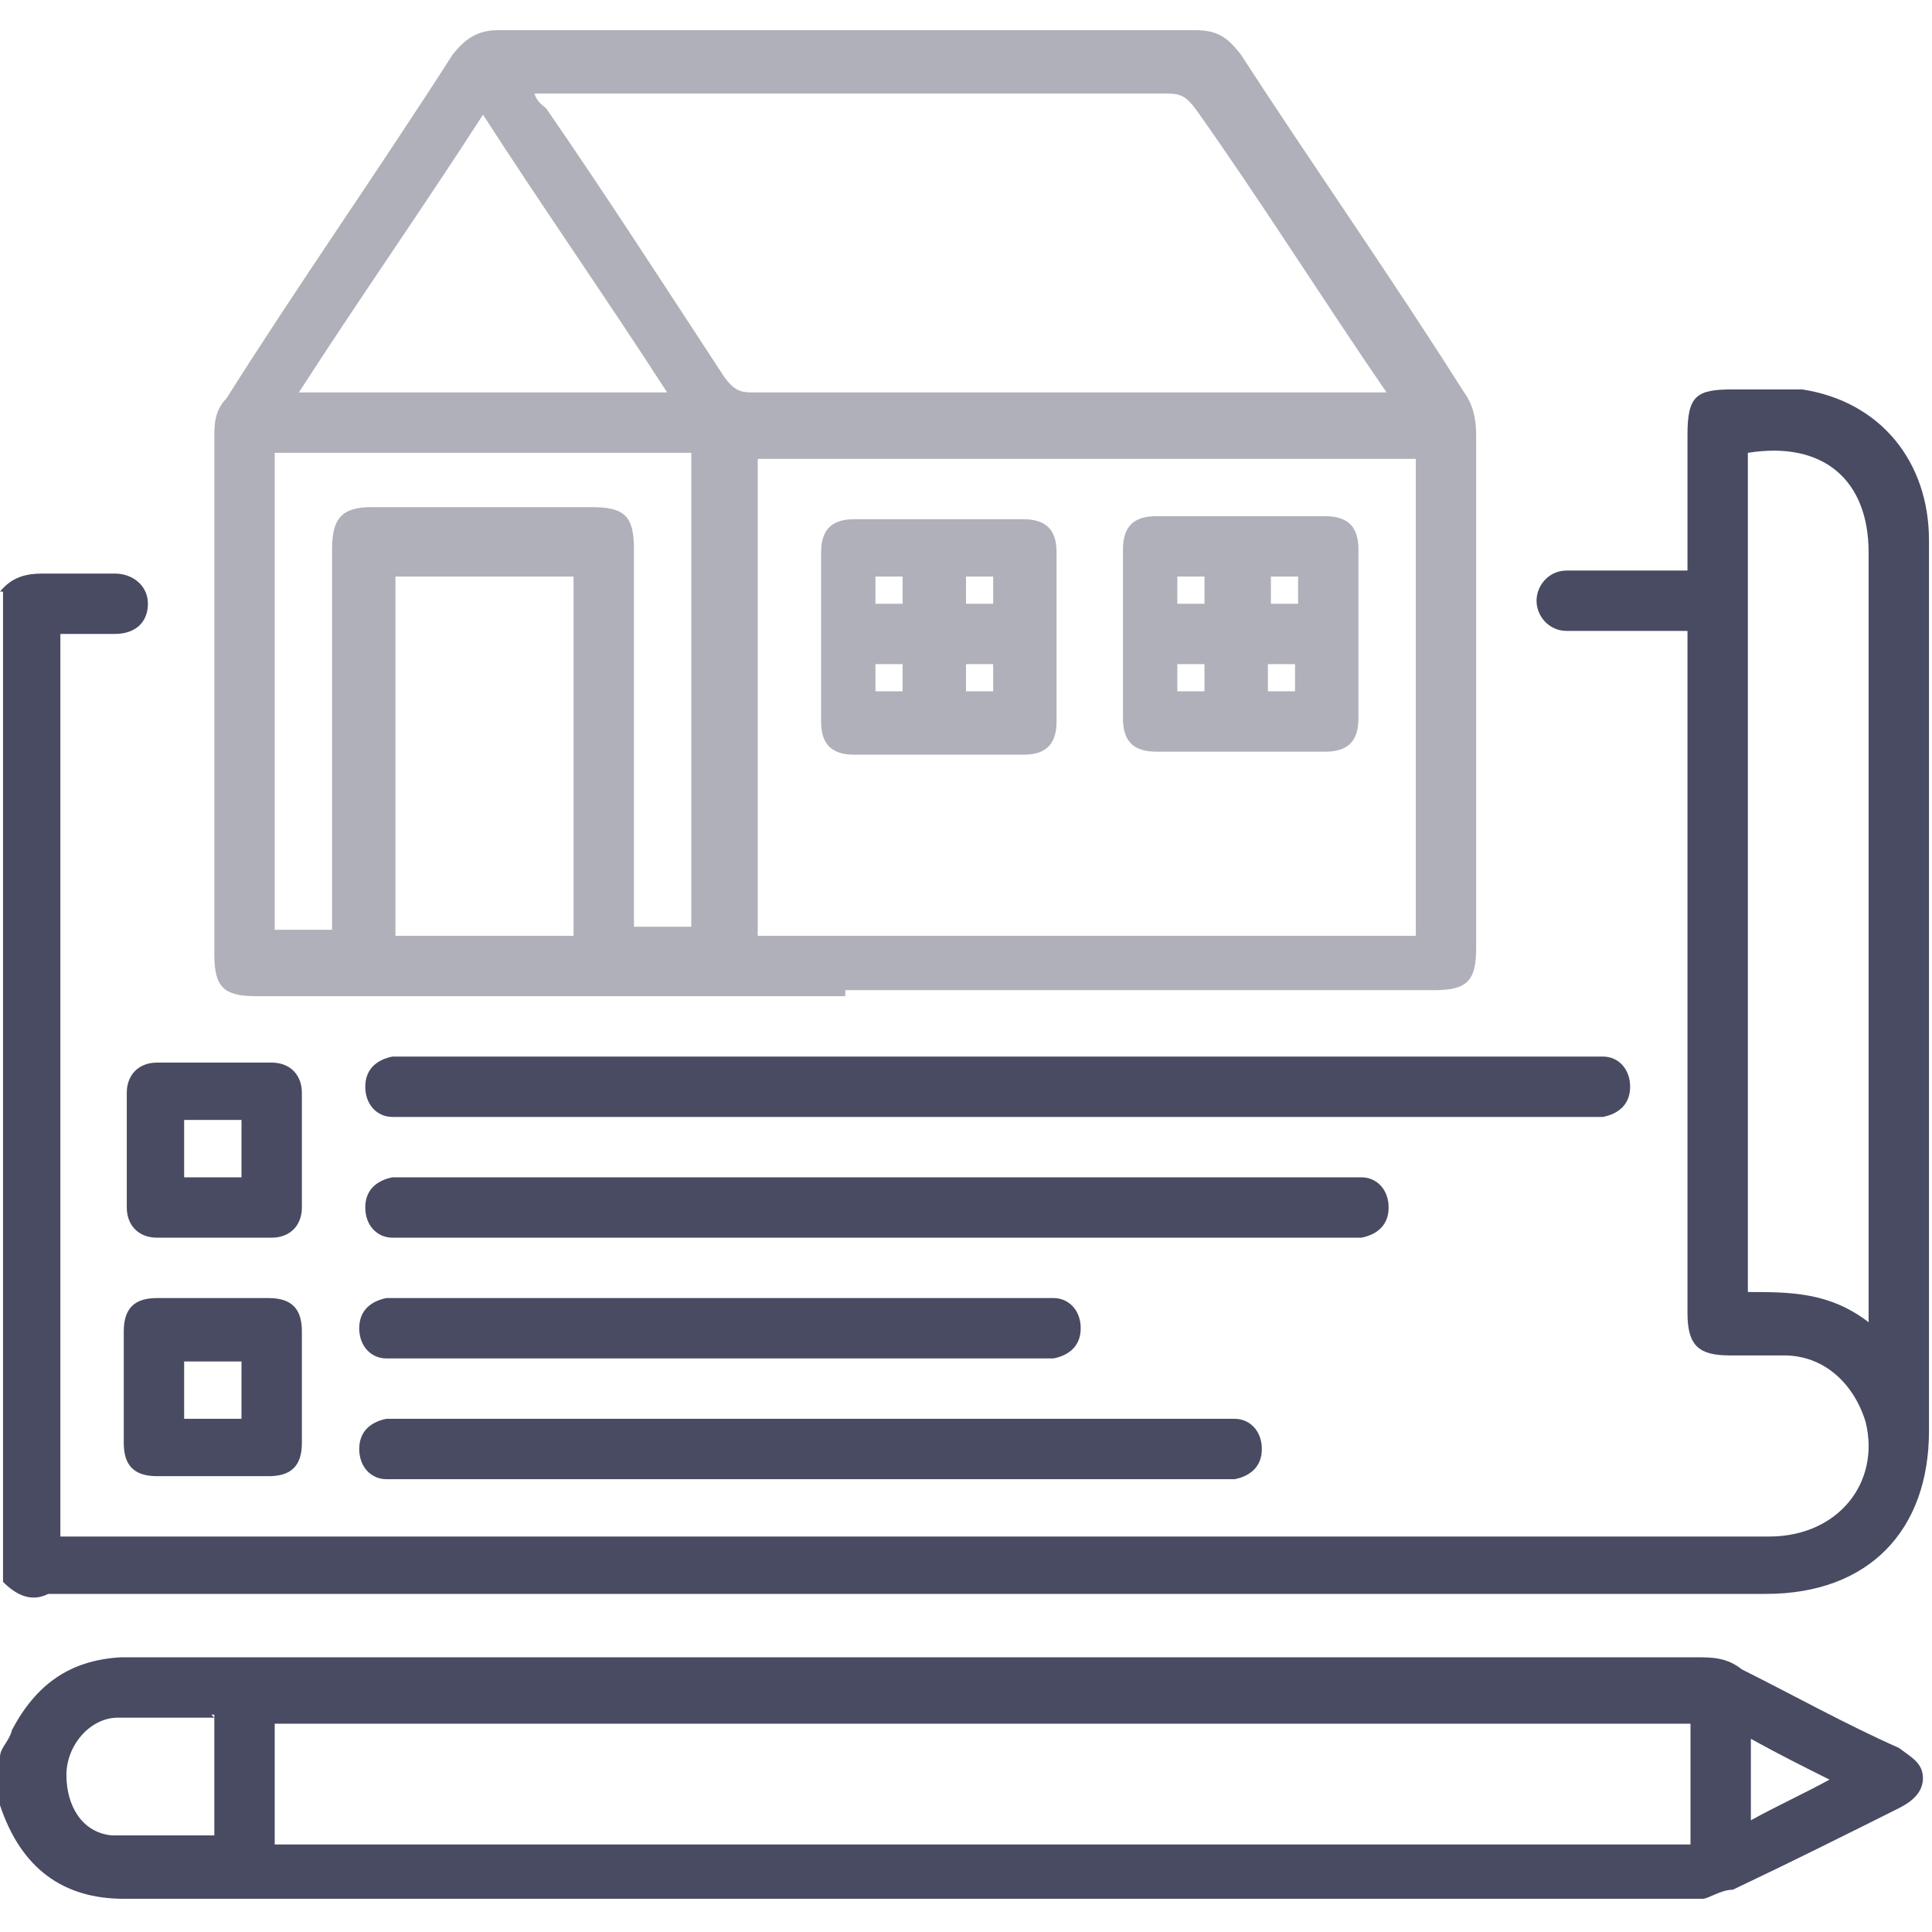
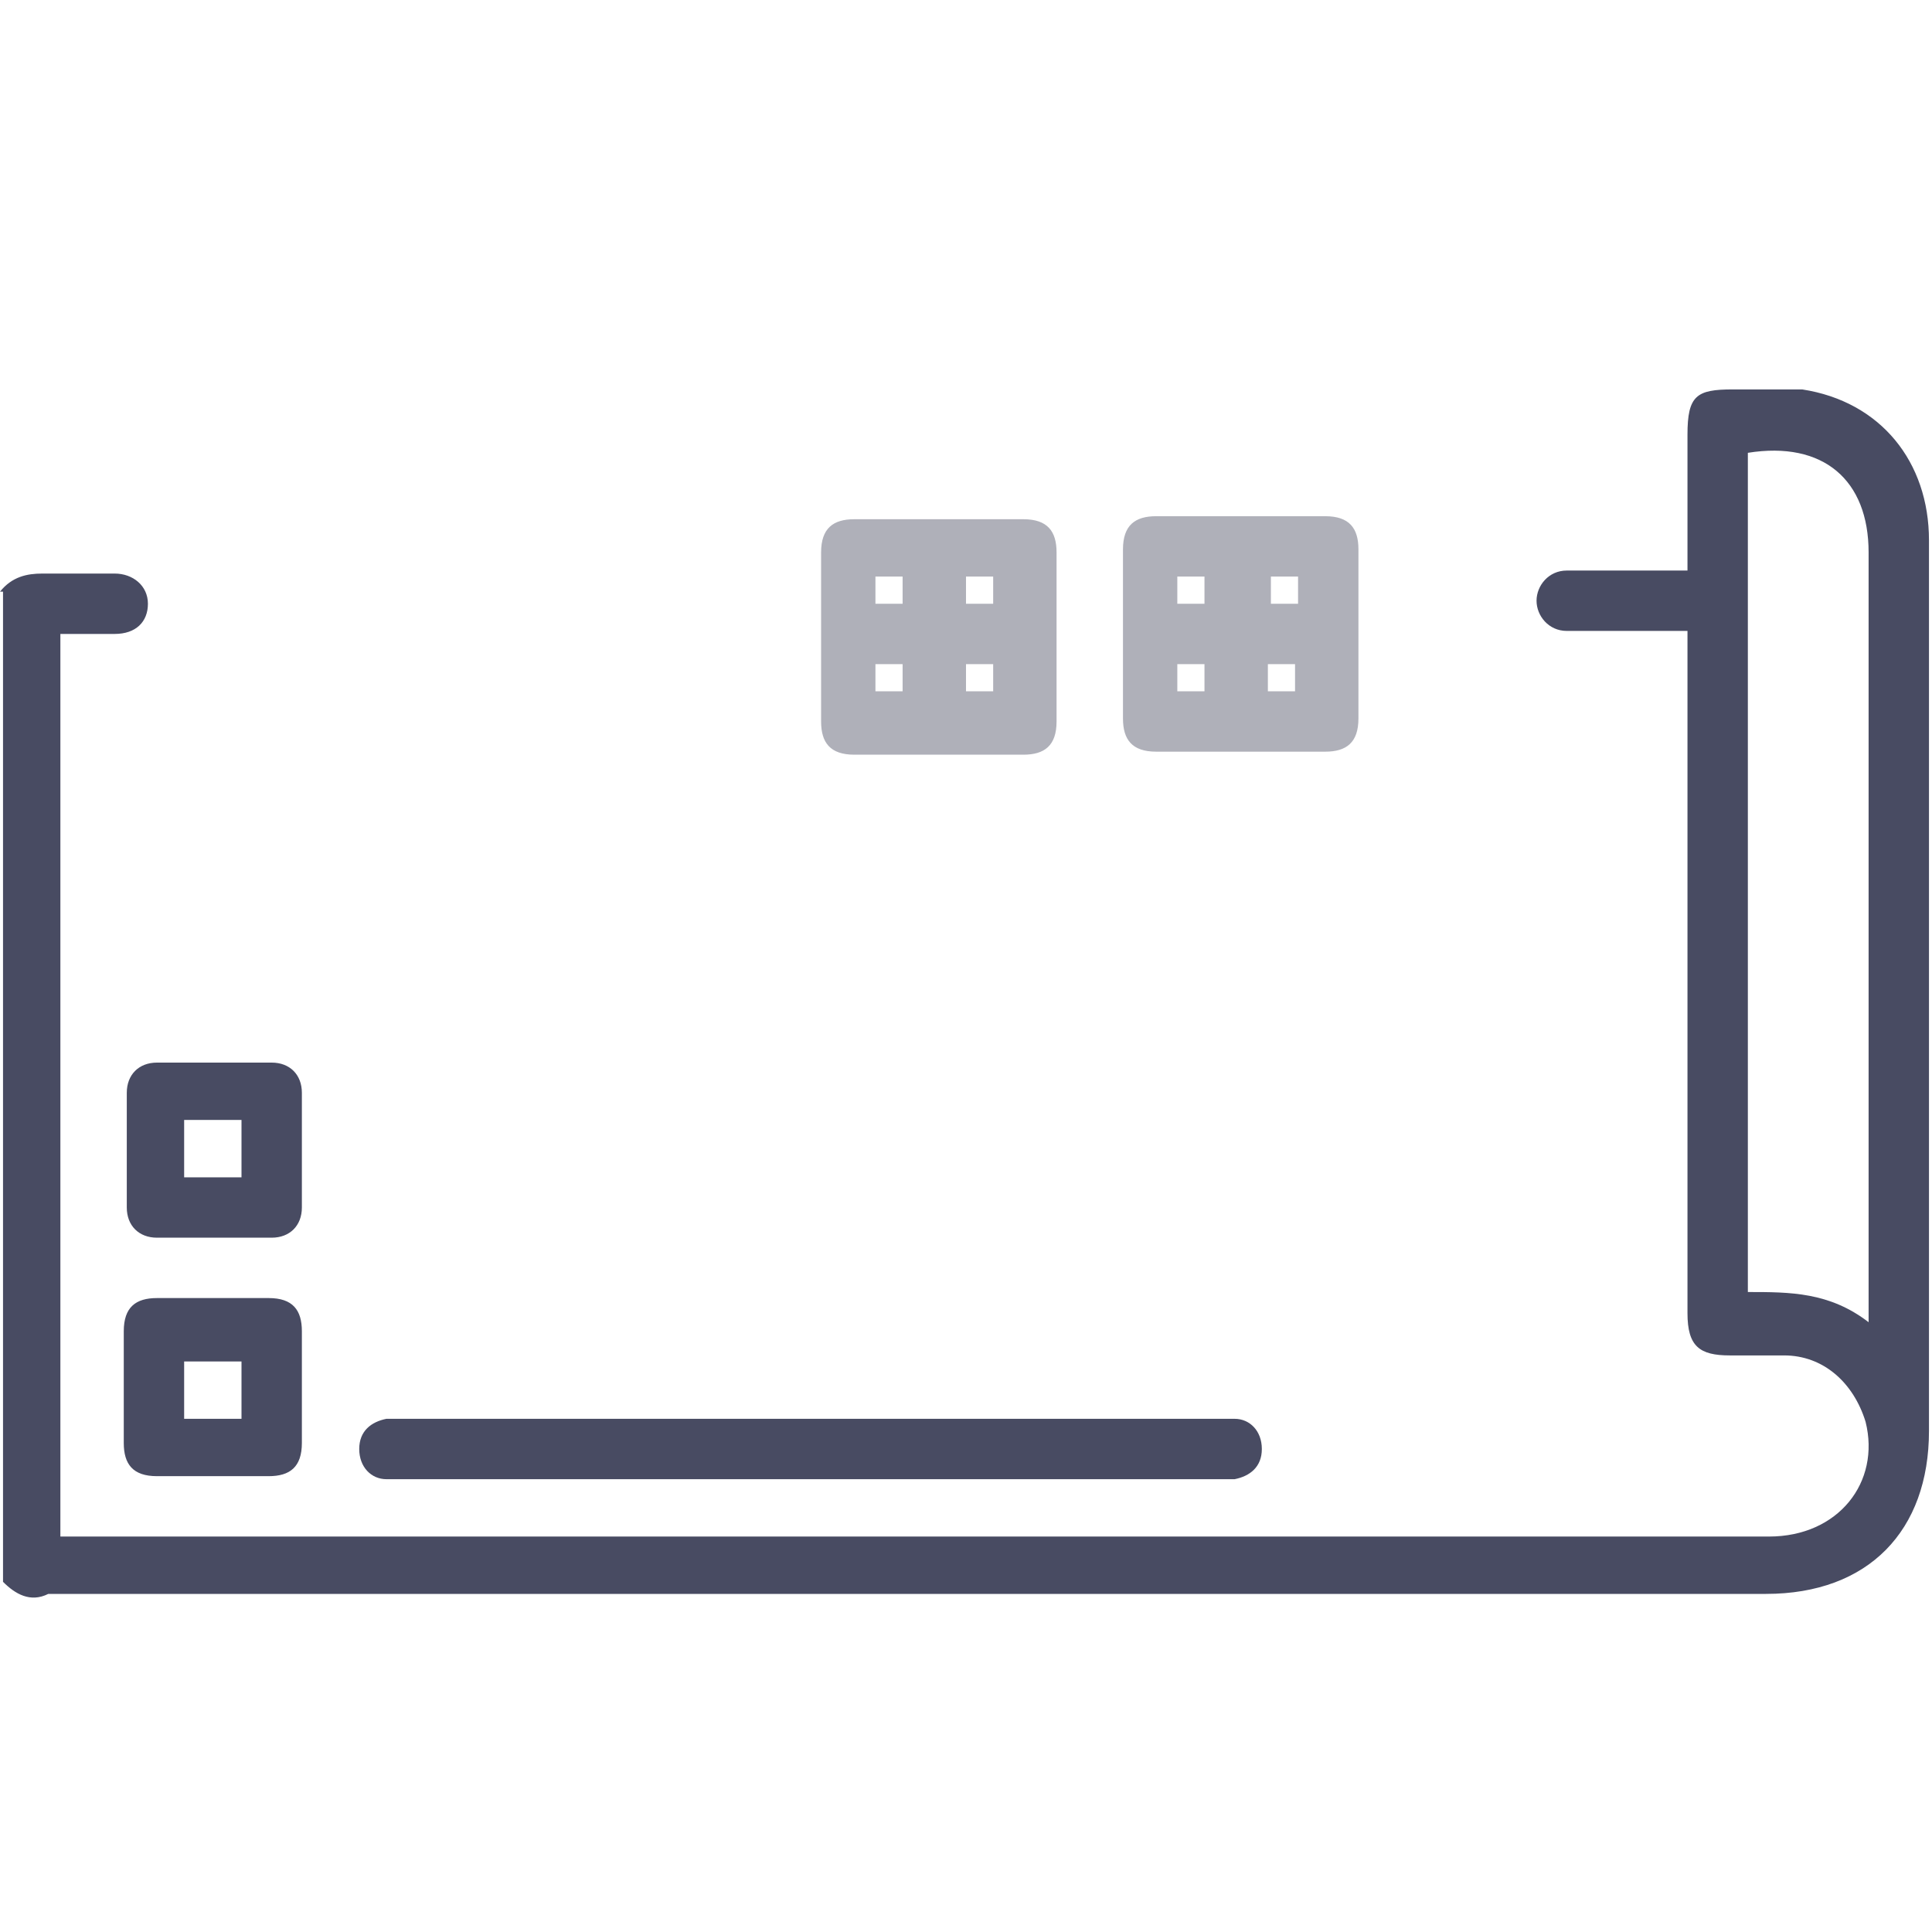
<svg xmlns="http://www.w3.org/2000/svg" id="Layer_1" data-name="Layer 1" version="1.1" viewBox="0 0 64 64">
  <defs>
    <style>
      .cls-1 {
        fill: #484b62;
      }

      .cls-1, .cls-2 {
        stroke-width: 0px;
      }

      .cls-2 {
        fill: #afb0b9;
      }
    </style>
  </defs>
  <path class="cls-1" d="M0,19.6c.4-.5.9-.6,1.4-.6h2.4c.6,0,1.1.4,1.1,1s-.4,1-1.1,1h-1.8v29.9h56.6c2.3,0,3.7-1.8,3.2-3.8-.4-1.3-1.4-2.2-2.7-2.2h-1.8c-1,0-1.4-.3-1.4-1.4v-22.6h-4c-.6,0-1-.5-1-1s.4-1,1-1h4v-4.5c0-1.3.3-1.5,1.5-1.5h2.3c2.6.4,4.2,2.4,4.2,5v29.5c0,3.3-2,5.4-5.4,5.4H1.6c-.6.3-1.1,0-1.5-.4V19.6ZM61.9,44v-25.7c0-2.4-1.5-3.7-4-3.3v27.8c1.4,0,2.7,0,4,1h0Z" />
-   <path class="cls-1" d="M0,58.2c0-.3.3-.5.4-.9.8-1.5,1.9-2.3,3.6-2.4h52.2c.5,0,1,0,1.5.4,1.8.9,3.4,1.8,5.2,2.6.4.3.8.5.8,1s-.4.8-.8,1c-1.8.9-3.6,1.8-5.5,2.7-.4,0-.8.3-1,.3H4.1c-2,0-3.4-1-4.1-3.1v-1.5ZM55.9,57.1H9.1v4h46.9v-4h-.1ZM7.1,56.9h-3.2c-.9,0-1.7.9-1.7,1.9s.5,1.9,1.5,2h3.4v-4h-.1ZM60.7,59c-1-.5-1.8-.9-2.7-1.4v2.7c.9-.5,1.8-.9,2.7-1.4h0Z" />
-   <path class="cls-2" d="M28,33H8.5c-1.1,0-1.4-.3-1.4-1.4V14.5c0-.4,0-.9.4-1.3,2.4-3.8,5-7.5,7.5-11.4.4-.5.8-.8,1.5-.8h23.1c.8,0,1.1.3,1.5.8,2.4,3.7,5,7.4,7.4,11.2.3.4.4.9.4,1.4v17c0,1.1-.3,1.4-1.4,1.4h-19.5ZM25.1,31h21.8v-15.8h-21.8v15.8ZM46,13.1c-2.2-3.2-4.2-6.4-6.4-9.5-.3-.4-.5-.5-.9-.5h-21c.1.3.3.4.4.5,2,2.9,4,6,5.9,8.9.3.4.5.5.9.5,0,0,21.1,0,21.1,0ZM22.9,31v-16h-13.8v15.8h1.9v-12.6c0-1,.3-1.4,1.3-1.4h7.3c1.1,0,1.4.3,1.4,1.4v12.5h1.9v.3ZM19,19.1h-5.9v11.9h5.9s0-11.9,0-11.9ZM22.1,13c-2-3.1-4.1-6.1-6.1-9.2-2,3.1-4.1,6.1-6.1,9.2h12.3Z" />
-   <path class="cls-1" d="M33,35h20.1c.5,0,.9.4.9,1s-.4.9-.9,1H13c-.5,0-.9-.4-.9-1s.4-.9.9-1h20.2-.1Z" />
-   <path class="cls-1" d="M29,41H13c-.5,0-.9-.4-.9-1s.4-.9.9-1h32.1c.5,0,.9.4.9,1s-.4.9-.9,1h-16.1.1Z" />
  <path class="cls-1" d="M26.9,49h-14.1c-.5,0-.9-.4-.9-1s.4-.9.9-1h28.1c.5,0,.9.4.9,1s-.4.9-.9,1h-14.2.1Z" />
-   <path class="cls-1" d="M23.9,45h-11.1c-.5,0-.9-.4-.9-1s.4-.9.9-1h22.1c.5,0,.9.4.9,1s-.4.9-.9,1h-11.1.1Z" />
  <path class="cls-1" d="M7.1,41h-1.9c-.6,0-1-.4-1-1v-3.8c0-.6.4-1,1-1h3.8c.6,0,1,.4,1,1v3.8c0,.6-.4,1-1,1h-1.9ZM8,39v-1.9h-1.9v1.9h1.9Z" />
  <path class="cls-1" d="M7.1,43h1.8c.8,0,1.1.4,1.1,1.1v3.7c0,.8-.4,1.1-1.1,1.1h-3.7c-.8,0-1.1-.4-1.1-1.1v-3.7c0-.8.4-1.1,1.1-1.1h1.9ZM6.1,47h1.9v-1.9h-1.9v1.9Z" />
  <path class="cls-2" d="M31,25h-2.7c-.8,0-1.1-.4-1.1-1.1v-5.6c0-.8.4-1.1,1.1-1.1h5.6c.8,0,1.1.4,1.1,1.1v5.6c0,.8-.4,1.1-1.1,1.1h-2.9ZM29,20h.9v-.9h-.9v.9ZM32,20h.9v-.9h-.9v.9ZM29.9,22h-.9v.9h.9v-.9ZM32,22v.9h.9v-.9h-.9Z" />
  <path class="cls-2" d="M45,21v2.8c0,.8-.4,1.1-1.1,1.1h-5.6c-.8,0-1.1-.4-1.1-1.1v-5.6c0-.8.4-1.1,1.1-1.1h5.6c.8,0,1.1.4,1.1,1.1,0,0,0,2.8,0,2.8ZM39.9,19.1h-.9v.9h.9v-.9ZM43,20v-.9h-.9v.9h.9ZM39,22v.9h.9v-.9h-.9ZM42,22.9h.9v-.9h-.9v.9Z" />
</svg>